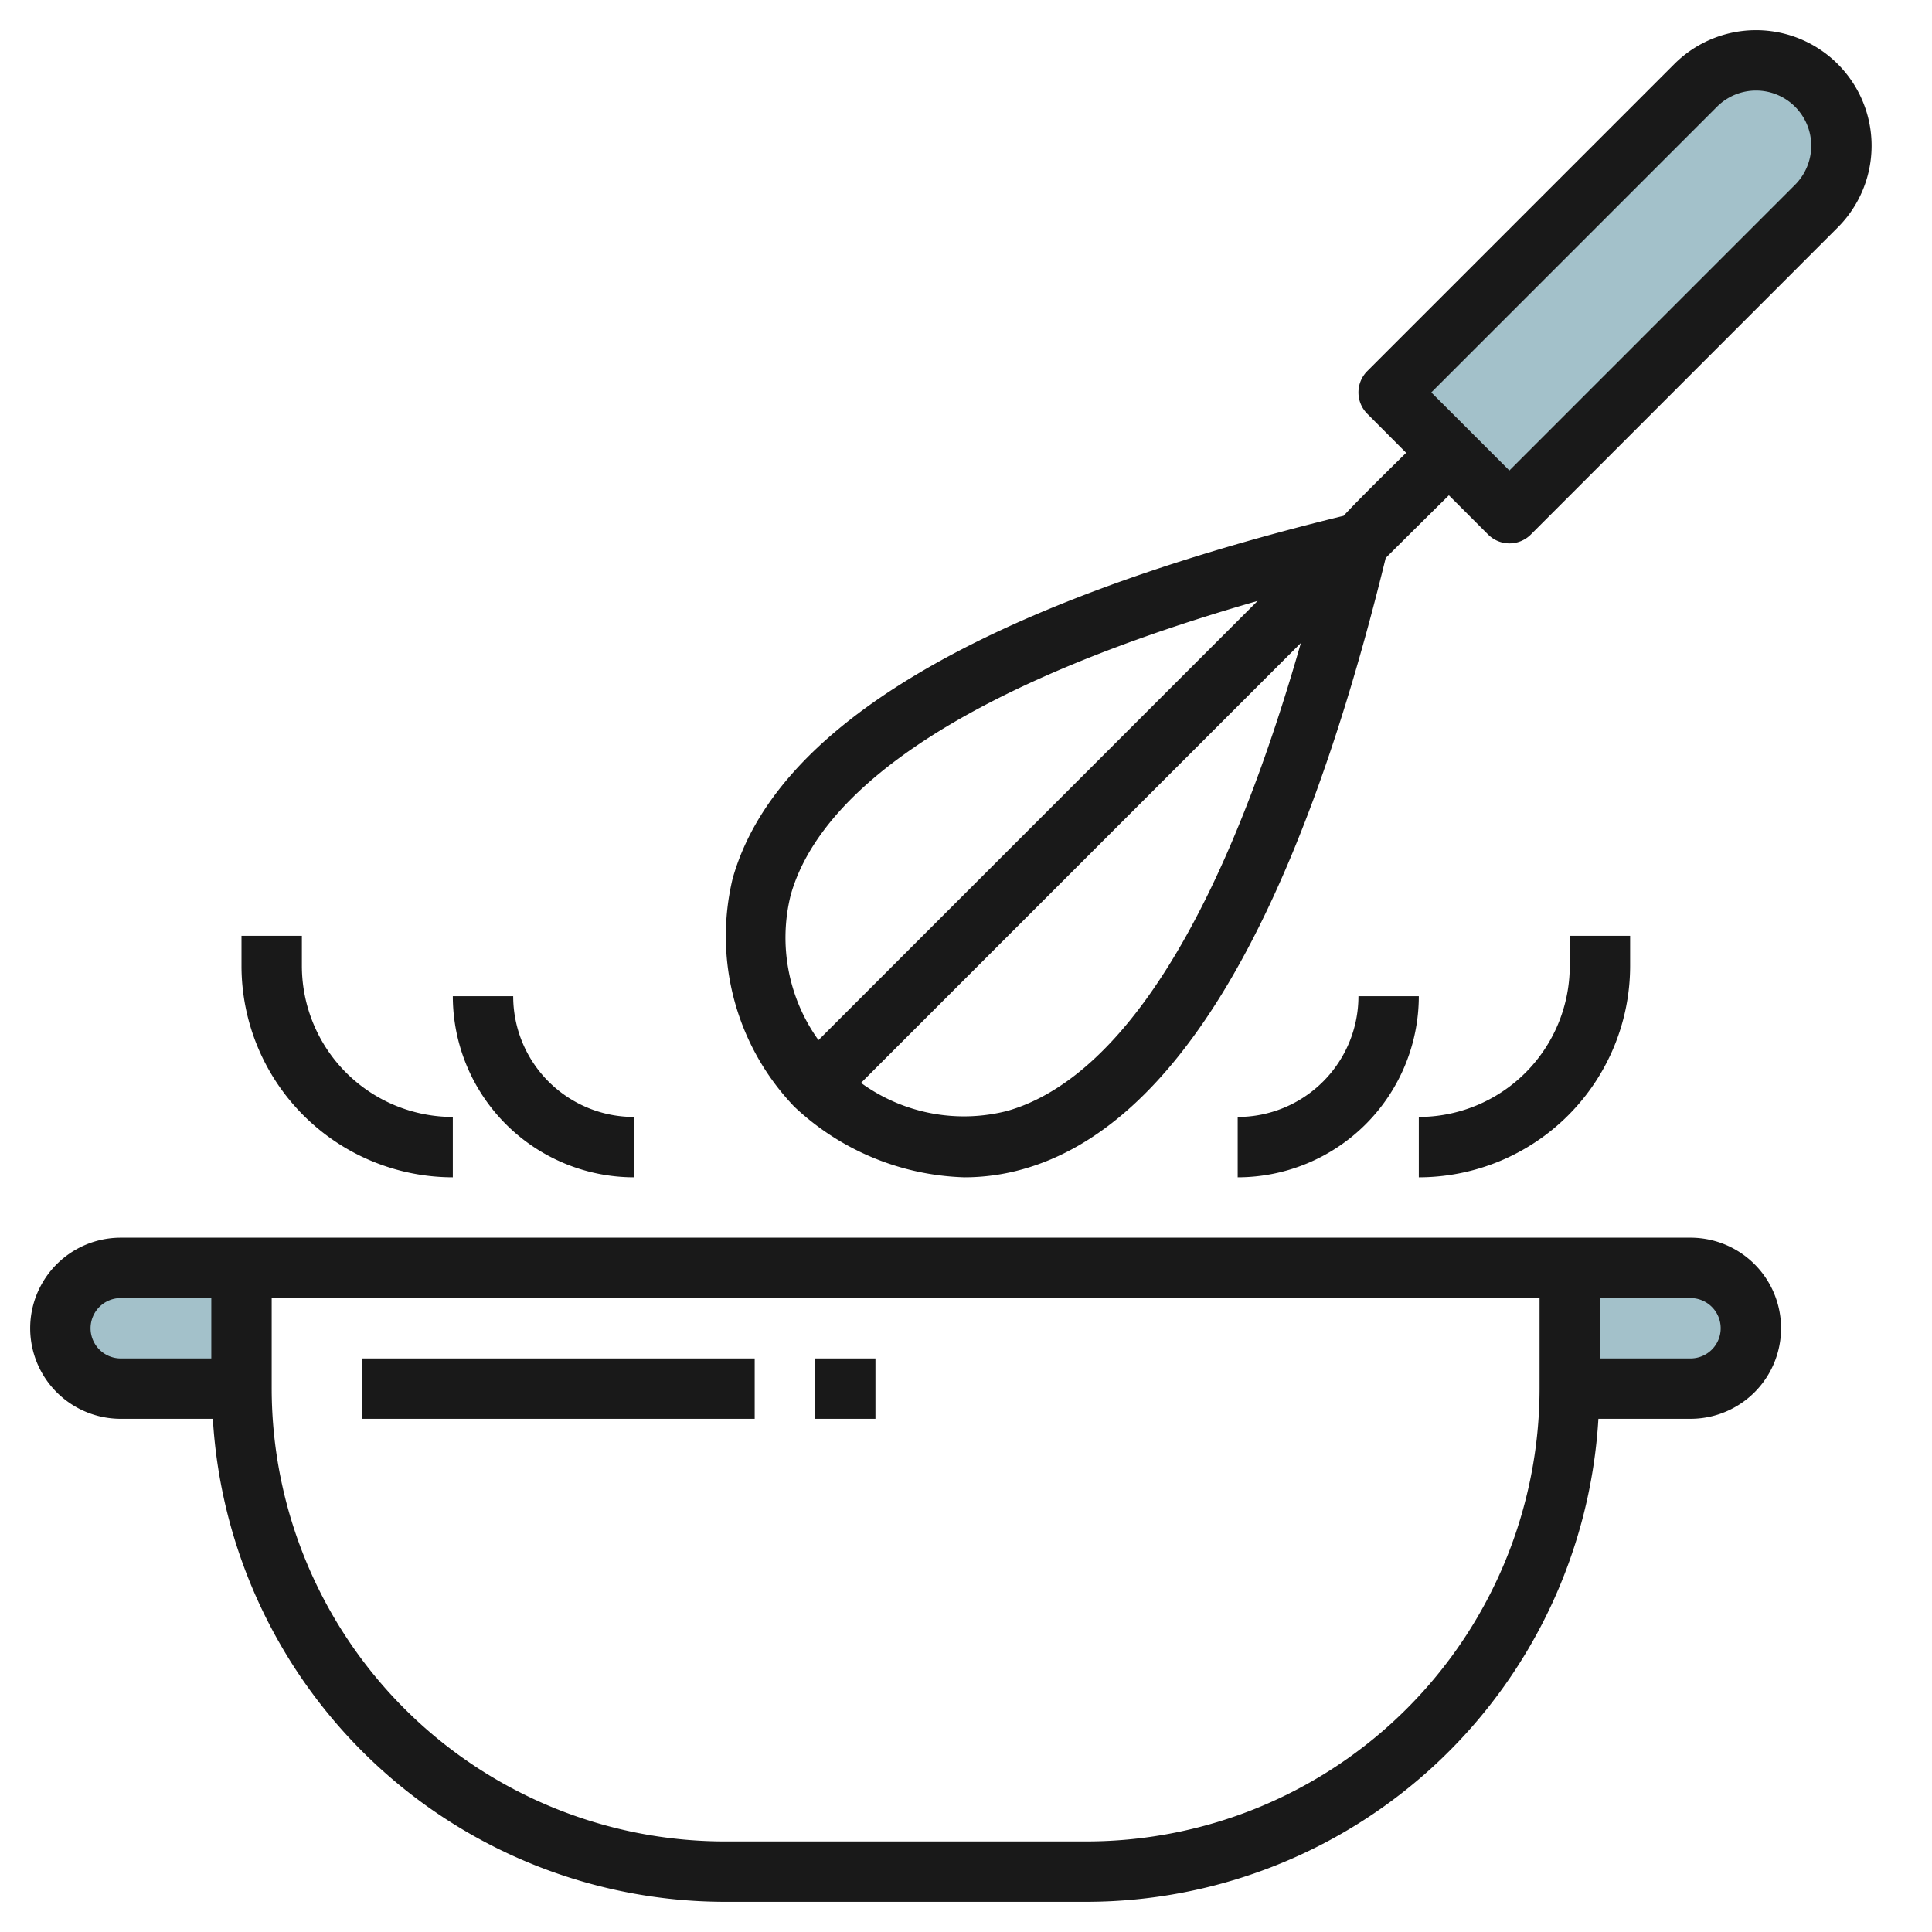
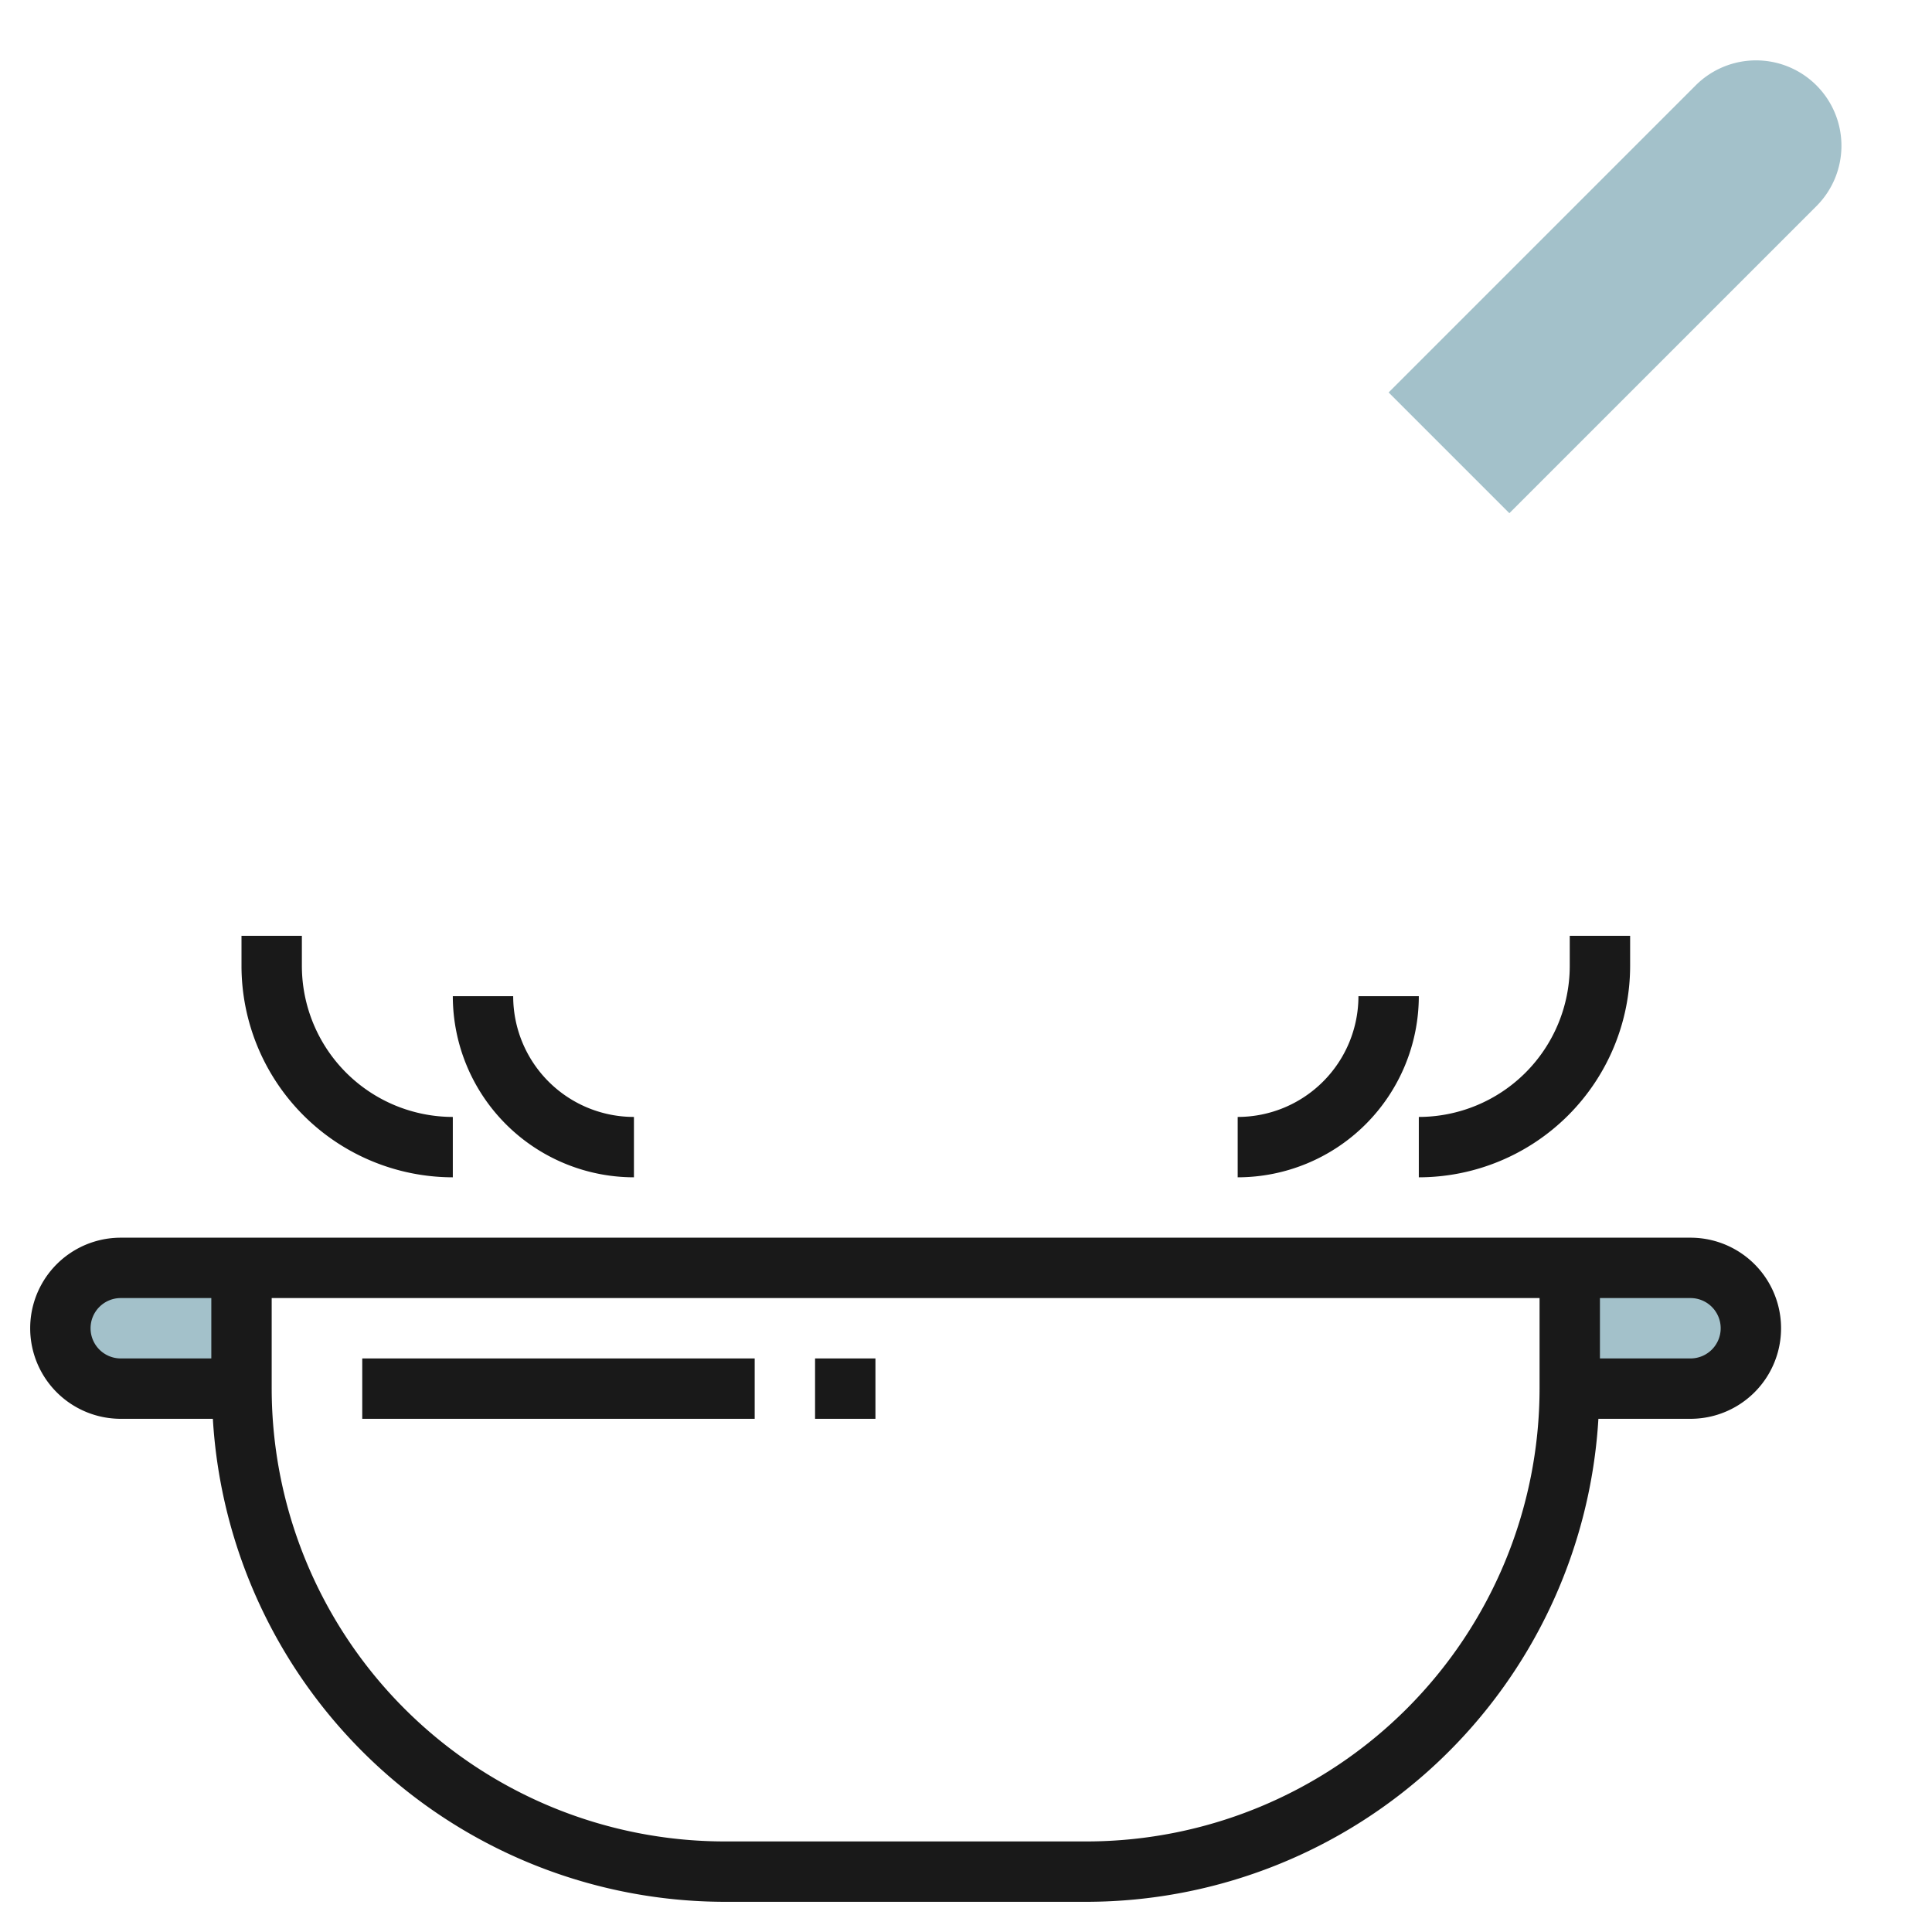
<svg xmlns="http://www.w3.org/2000/svg" id="Artboard_30" height="512" viewBox="0 0 64 64" width="512" data-name="Artboard 30">
  <path d="m46 13 10.172-10.172a2.828 2.828 0 0 1 2-.828 2.828 2.828 0 0 1 2.828 2.828 2.828 2.828 0 0 1 -.828 2l-10.172 10.172z" fill="#a3c1ca" />
  <path d="m52 42h4a2 2 0 0 1 2 2 2 2 0 0 1 -2 2h-4z" fill="#a3c1ca" />
  <path d="m8 42.02h-4a1.893 1.893 0 0 0 -2 2 2.128 2.128 0 0 0 2 2h4z" fill="#a3c1ca" />
  <g fill="#191919">
-     <path d="m44.508 17.087c-12.008 2.938-18.821 6.981-20.239 12.019a8.171 8.171 0 0 0 2.024 7.534l.023.022.025.025a8.583 8.583 0 0 0 5.606 2.313 7.138 7.138 0 0 0 1.939-.27c5.038-1.412 9.08-8.227 12.017-20.246.37-.371 1.277-1.27 2.093-2.077l1.3 1.3a1 1 0 0 0 1.414 0l10.168-10.172a3.828 3.828 0 0 0 -5.414-5.414l-10.171 10.172a1 1 0 0 0 0 1.414l1.288 1.293c-1.081 1.062-1.708 1.691-2.073 2.087zm12.37-13.552a1.829 1.829 0 0 1 3.122 1.293 1.839 1.839 0 0 1 -.536 1.293l-9.464 9.465-2.586-2.586zm-30.684 26.112c.763-2.709 4.137-6.489 15.467-9.741l-14.548 14.549a5.822 5.822 0 0 1 -.919-4.808zm7.172 7.153a5.8 5.8 0 0 1 -4.844-.928l14.571-14.572c-3.246 11.349-7.022 14.733-9.727 15.5z" />
    <path d="m4 41a3 3 0 0 0 0 6h3.051a17.007 17.007 0 0 0 16.949 16h12a17.007 17.007 0 0 0 16.949-16h3.051a3 3 0 0 0 0-6zm53 3a1 1 0 0 1 -1 1h-3v-2h3a1 1 0 0 1 1 1zm-48-1h42v3a15.017 15.017 0 0 1 -15 15h-12a15.017 15.017 0 0 1 -15-15zm-6 1a1 1 0 0 1 1-1h3v2h-3a1 1 0 0 1 -1-1z" />
    <path d="m21 37a4 4 0 0 1 -4-4h-2a6.006 6.006 0 0 0 6 6z" />
    <path d="m8 31v1a7.008 7.008 0 0 0 7 7v-2a5.006 5.006 0 0 1 -5-5v-1z" />
    <path d="m45 33a4 4 0 0 1 -4 4v2a6.006 6.006 0 0 0 6-6z" />
    <path d="m54 32v-1h-2v1a5.006 5.006 0 0 1 -5 5v2a7.008 7.008 0 0 0 7-7z" />
    <path d="m12 45h13v2h-13z" />
    <path d="m27 45h2v2h-2z" />
  </g>
</svg>